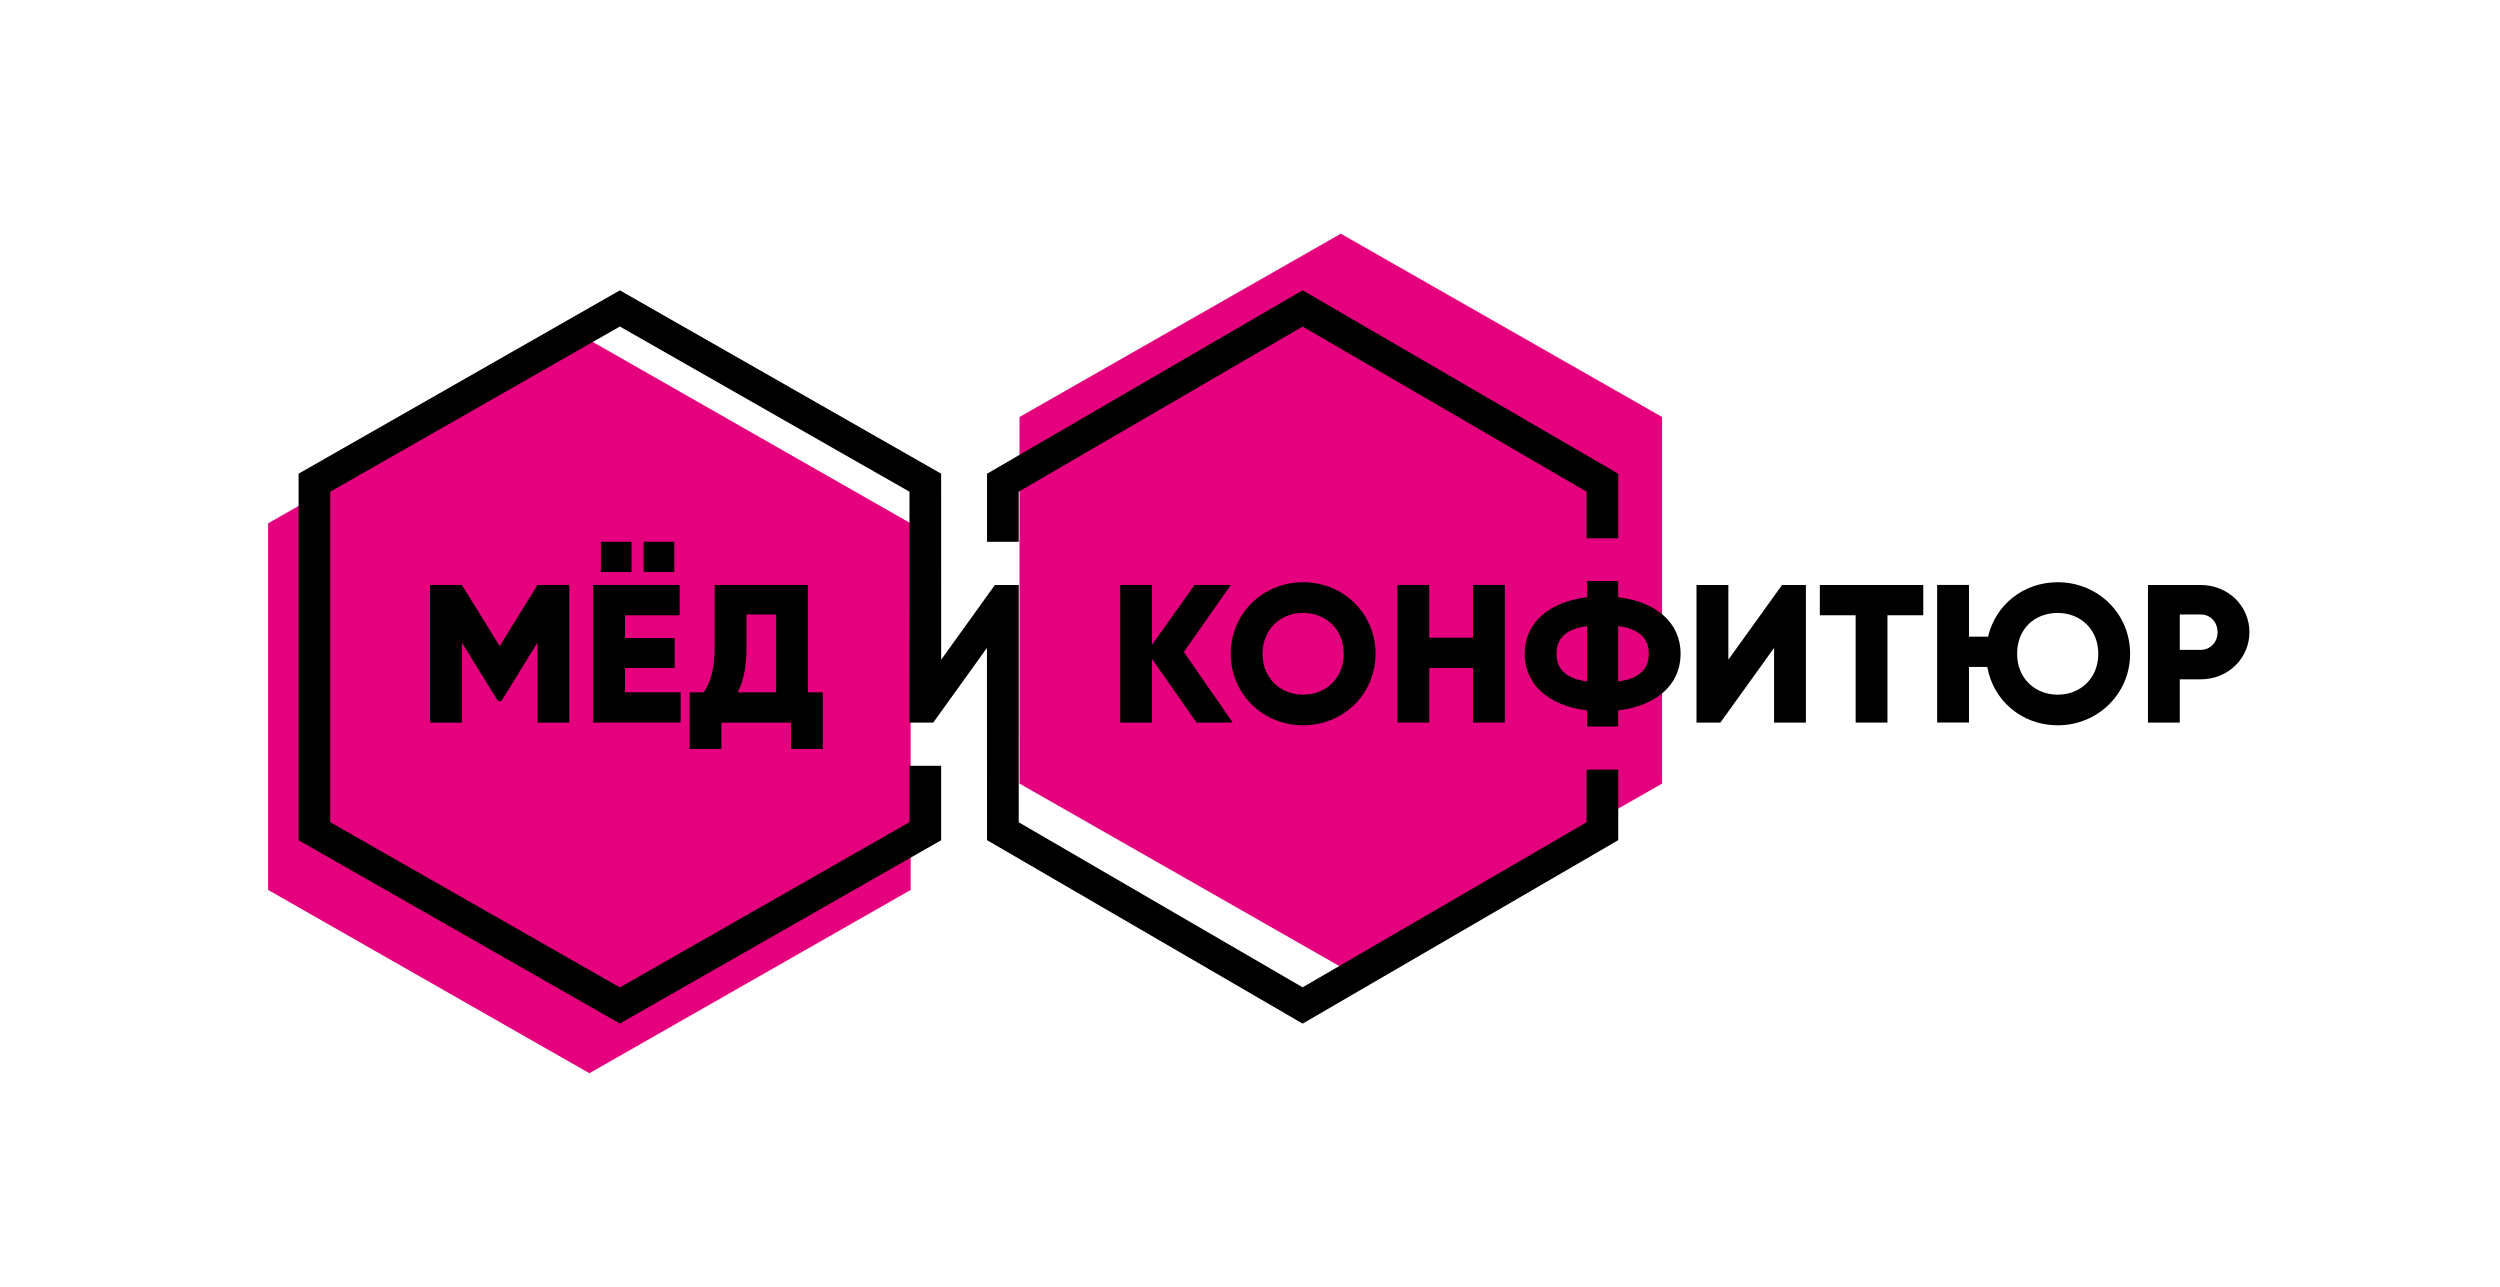
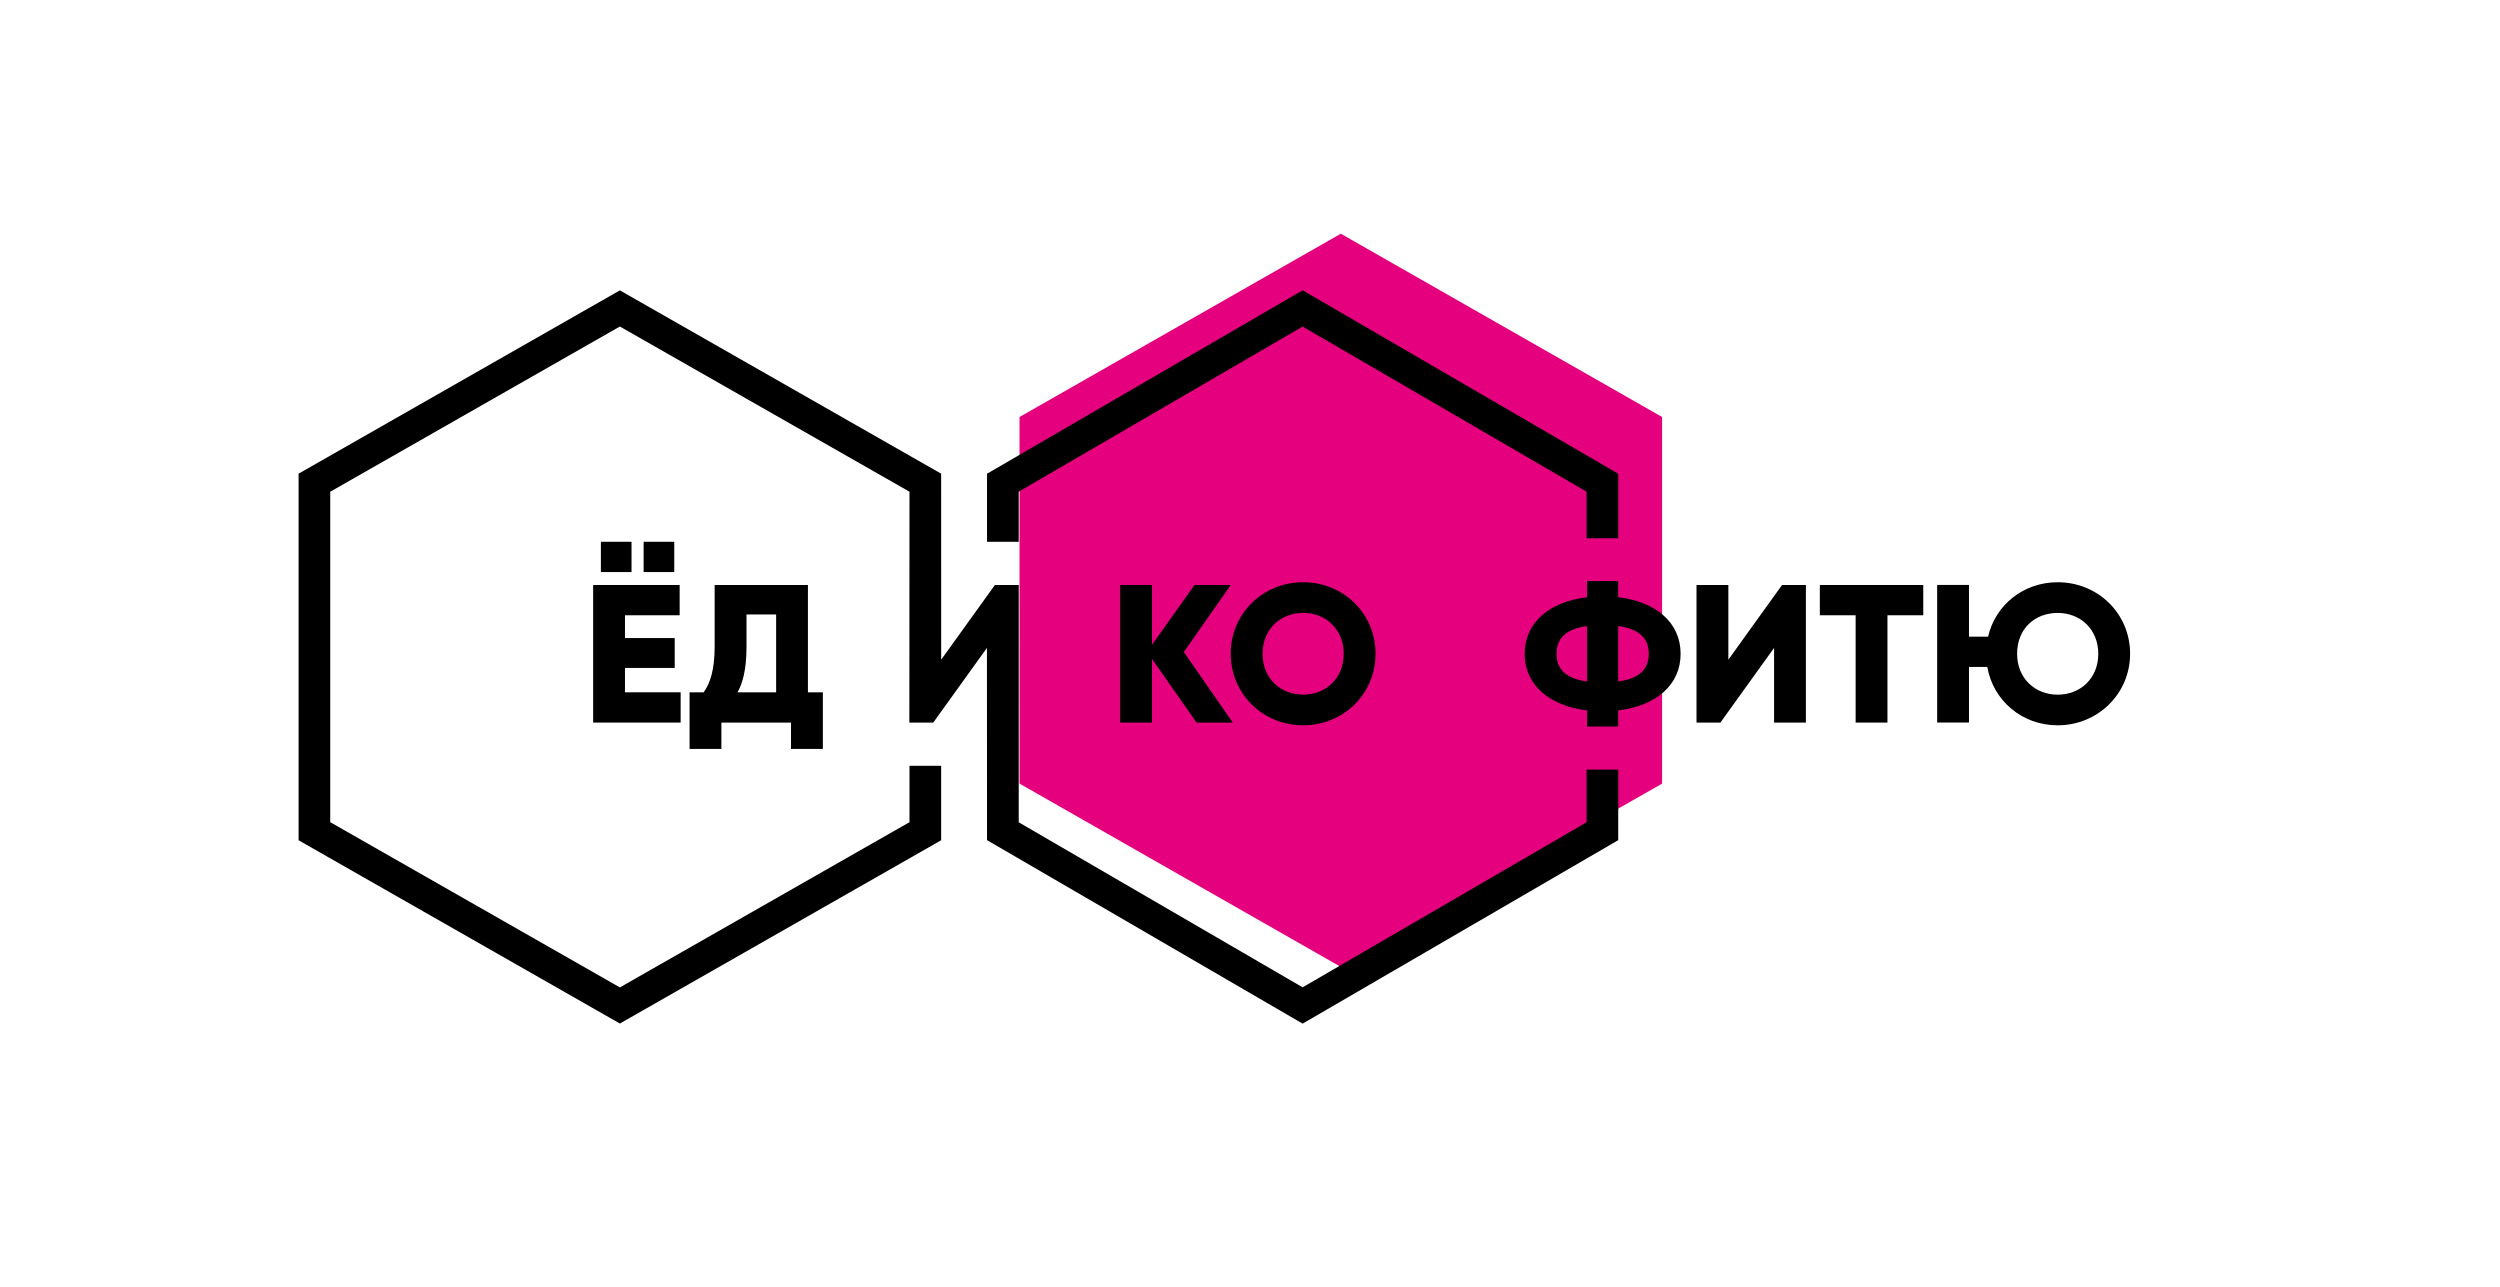
<svg xmlns="http://www.w3.org/2000/svg" version="1.1" id="Слой_1" x="0px" y="0px" viewBox="0 0 778.6 400.82" style="enable-background:new 0 0 778.6 400.82;" xml:space="preserve">
  <style type="text/css">
	.st0{fill:#E5007E;}
</style>
  <polygon class="st0" points="517.64,244.04 417.58,301.13 317.52,244.04 317.52,129.87 417.58,72.79 517.64,129.87 " />
  <g>
-     <polygon class="st0" points="283.62,277.16 183.56,334.24 83.5,277.16 83.5,162.99 183.56,105.9 283.62,162.99  " />
    <g>
      <g>
-         <polygon points="177.3,225.04 177.3,182.19 167.39,182.19 155.62,201.23 143.85,182.19 133.94,182.19 133.94,225.04      143.85,225.04 143.85,200.13 155.06,218.3 156.18,218.3 167.39,200.13 167.39,225.04    " />
        <polygon points="211.67,191.62 211.67,182.19 184.73,182.19 184.73,225.04 211.98,225.04 211.98,215.61 194.64,215.61      194.64,208.02 210.13,208.02 210.13,198.72 194.64,198.72 194.64,191.62    " />
        <path d="M256.27,233.24v-17.63h-4.65v-33.42h-29.05v19.22c0,7.28-1.42,11.38-3.41,14.2h-4.4v17.63h9.91v-8.2h21.68v8.2H256.27z      M241.72,215.61H229.7c1.55-2.75,2.79-7.04,2.79-14.08v-10.16h9.23V215.61z" />
        <polygon points="348.87,182.19 348.87,225.04 358.78,225.04 358.78,205.21 372.65,225.04 383.93,225.04 368.69,203.06      383.31,182.19 372.03,182.19 358.78,200.8 358.78,182.19    " />
        <path d="M405.85,225.89c12.45,0,22.55-9.67,22.55-22.28c0-12.61-10.1-22.28-22.55-22.28c-12.45,0-22.55,9.67-22.55,22.28     C383.3,216.22,393.4,225.89,405.85,225.89z M405.85,190.88c7.06,0,12.64,5.08,12.64,12.73c0,7.65-5.57,12.73-12.64,12.73     c-7.06,0-12.64-5.08-12.64-12.73C393.22,195.96,398.79,190.88,405.85,190.88z" />
-         <polygon points="468.66,225.04 468.66,182.19 458.75,182.19 458.75,198.6 445.12,198.6 445.12,182.19 435.21,182.19      435.21,225.04 445.12,225.04 445.12,208.02 458.75,208.02 458.75,225.04    " />
        <path d="M503.96,185.99v-5.02h-9.66v5.02c-11.77,1.41-19.45,7.9-19.45,17.63c0,9.73,7.68,16.22,19.45,17.63v5.02h9.66v-5.02     c11.77-1.41,19.45-7.9,19.45-17.63C523.41,193.88,515.73,187.39,503.96,185.99z M494.3,212.24c-6.44-0.86-9.54-3.73-9.54-8.63     c0-4.9,3.1-7.77,9.54-8.63V212.24z M503.96,212.24v-17.26c6.44,0.86,9.54,3.73,9.54,8.63     C513.5,208.51,510.4,211.39,503.96,212.24z" />
        <polygon points="538.28,205.45 538.28,182.19 528.36,182.19 528.36,225.04 535.8,225.04 552.52,201.78 552.52,225.04      562.43,225.04 562.43,182.19 555,182.19    " />
        <polygon points="566.77,191.62 577.92,191.62 577.92,225.04 587.83,225.04 587.83,191.62 598.98,191.62 598.98,182.19      566.77,182.19    " />
        <path d="M640.85,181.33c-10.65,0-19.39,7.04-21.68,16.95h-5.95v-16.1h-9.91v42.85h9.91v-17.32h5.7     c1.86,10.53,10.84,18.18,21.93,18.18c12.45,0,22.55-9.79,22.55-22.28C663.4,191.01,653.3,181.33,640.85,181.33z M640.85,216.35     c-7.06,0-12.64-5.08-12.64-12.73c0-7.9,5.58-12.73,12.64-12.73c7.06,0,12.64,5.08,12.64,12.73     C653.49,211.27,647.91,216.35,640.85,216.35z" />
-         <path d="M685.38,182.19h-16.42v42.85h9.91v-13.47h6.51c8.55,0,15.18-6.55,15.18-14.69C700.56,188.74,693.93,182.19,685.38,182.19     z M685.38,202.39h-6.51v-11.02h6.51c3.03,0,5.26,2.39,5.26,5.51C690.65,200,688.42,202.39,685.38,202.39z" />
        <polygon points="317.27,153.12 405.69,101.71 494.12,153.12 494.12,167.63 503.98,167.63 503.98,147.54 405.69,90.41      307.4,147.54 307.4,168.73 317.27,168.73    " />
        <polygon points="494.12,256.09 405.69,307.49 317.27,256.09 317.28,182.19 309.85,182.19 293.12,205.45 293.11,147.52      193.05,90.43 92.99,147.52 92.99,261.69 193.05,318.77 293.11,261.69 293.11,238.51 283.25,238.51 283.25,256.06 193.05,307.52      102.85,256.06 102.85,153.14 193.05,101.69 283.25,153.14 283.21,225.04 290.65,225.04 307.37,201.78 307.4,261.66 405.69,318.8      503.98,261.66 503.98,239.69 494.12,239.69    " />
      </g>
    </g>
    <rect x="200.45" y="168.73" width="9.54" height="9.43" />
    <rect x="187.14" y="168.73" width="9.54" height="9.43" />
  </g>
</svg>